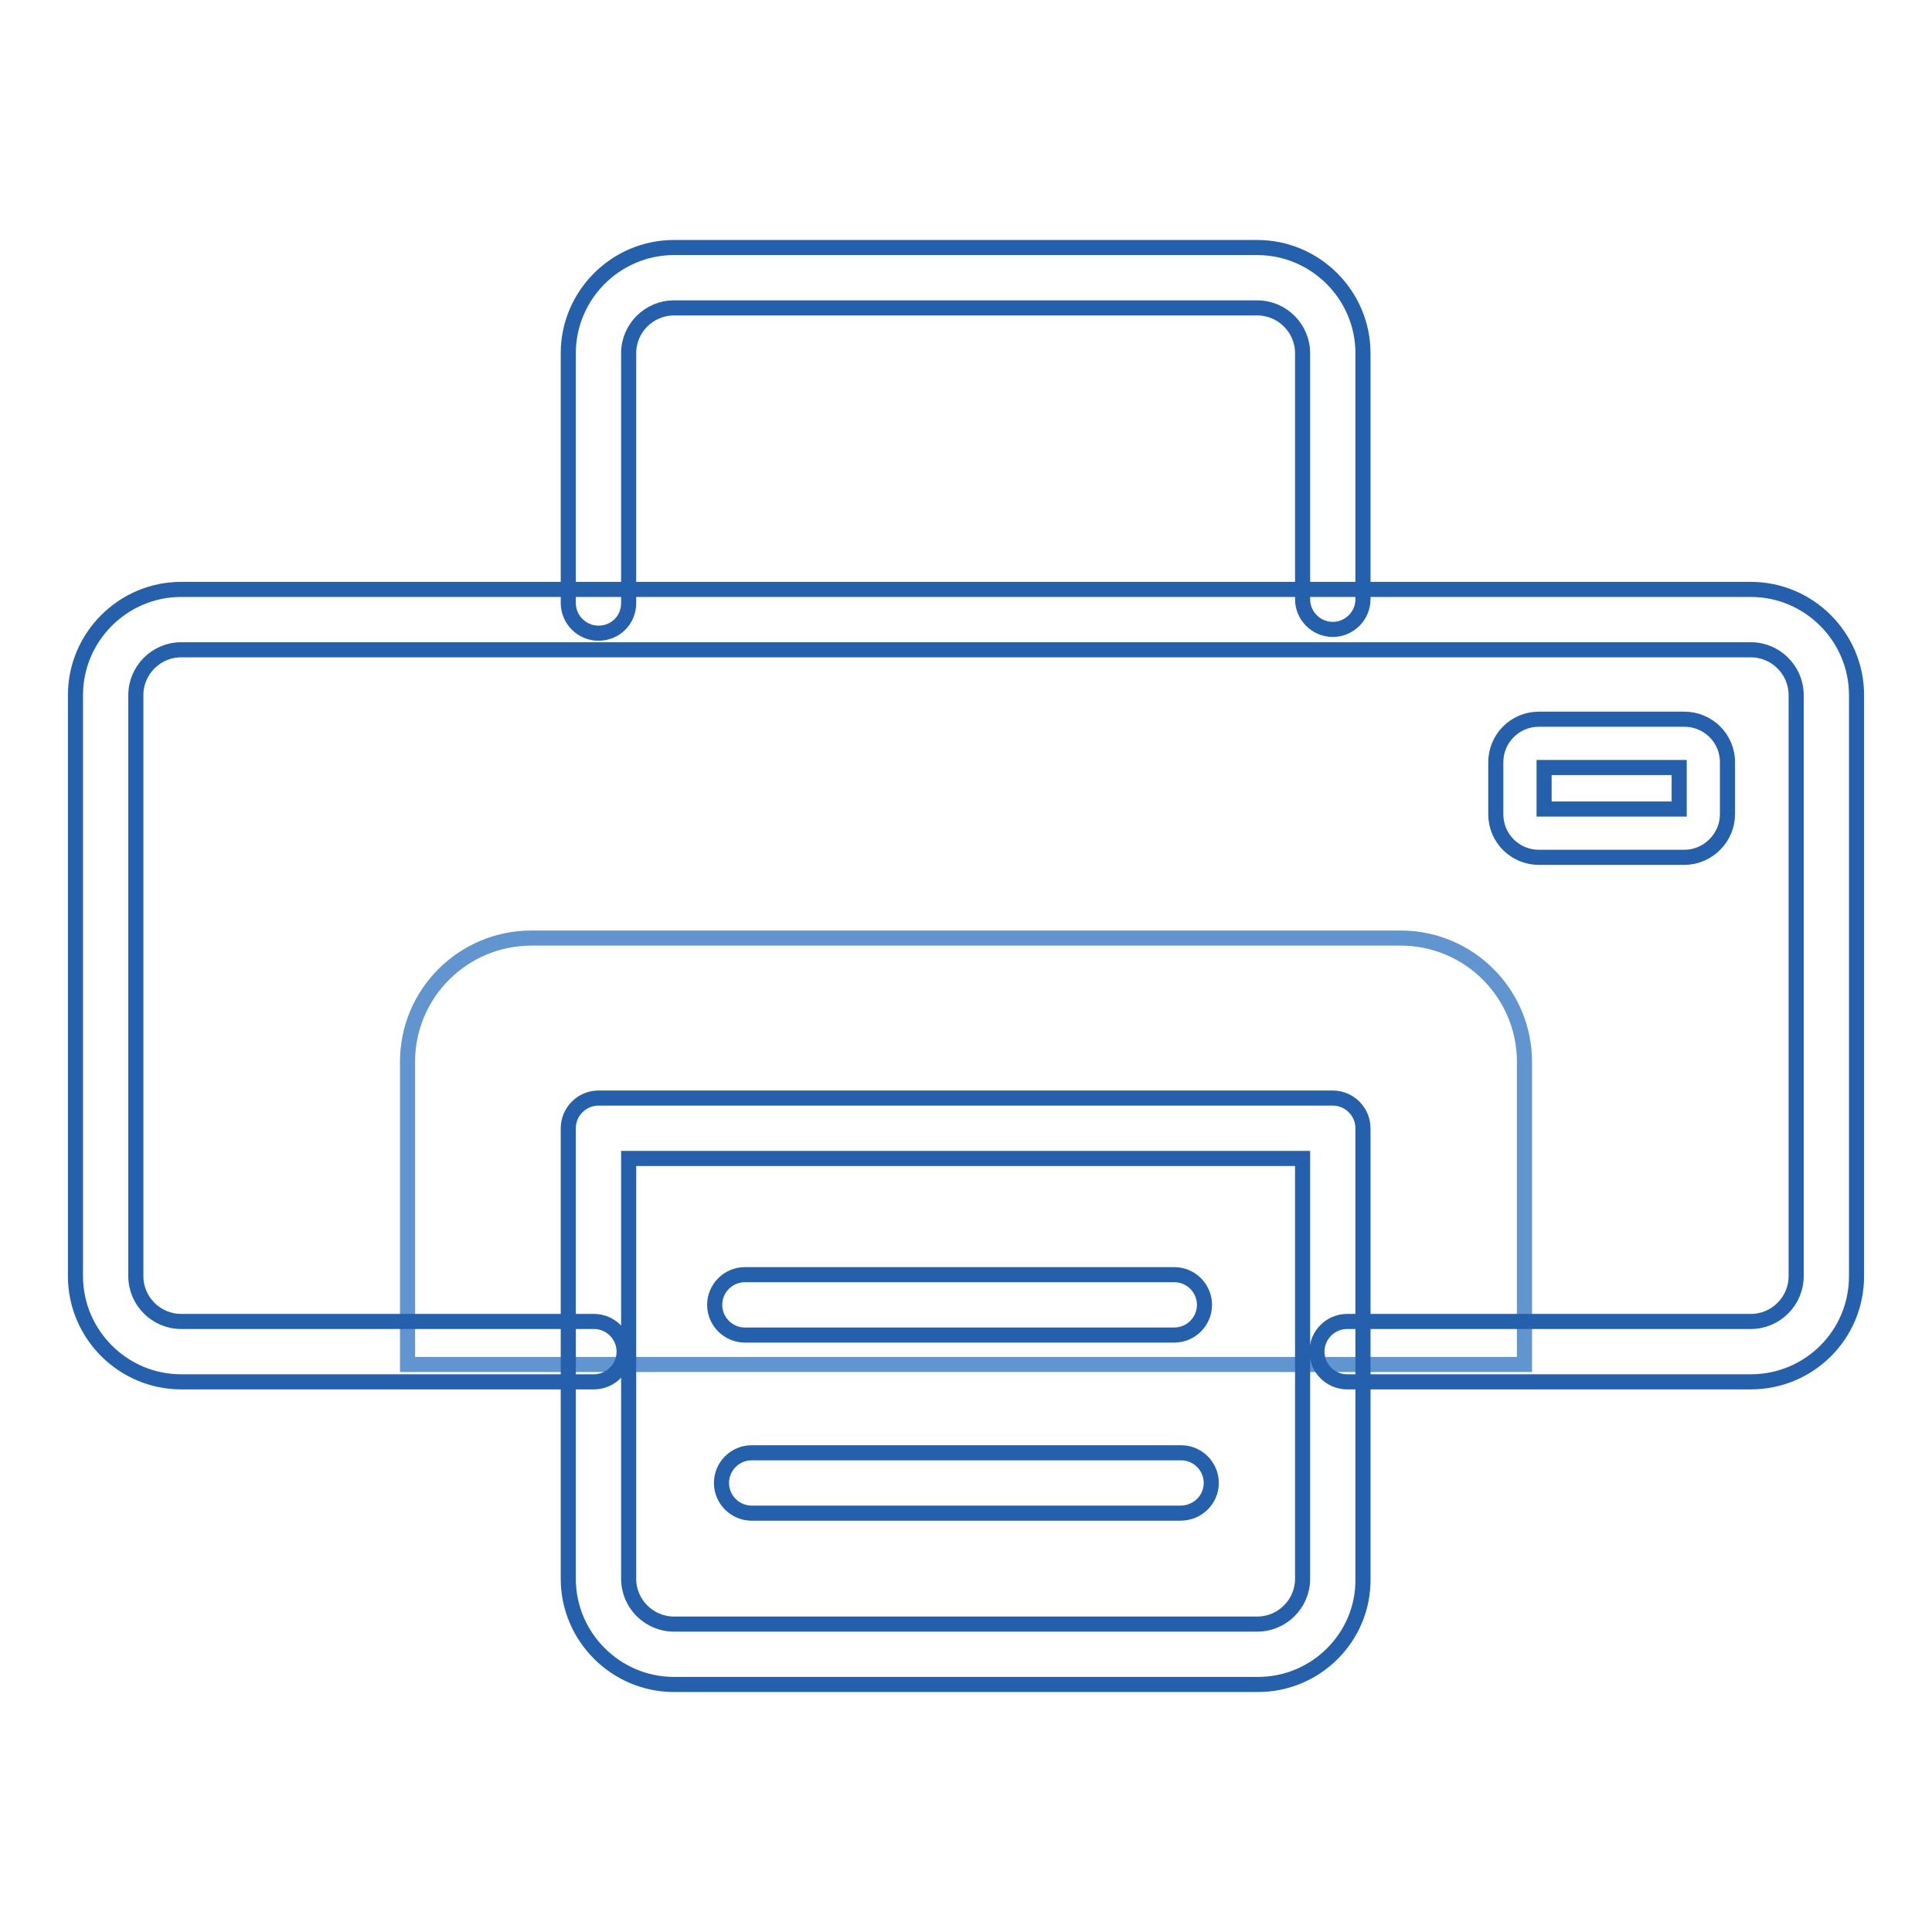
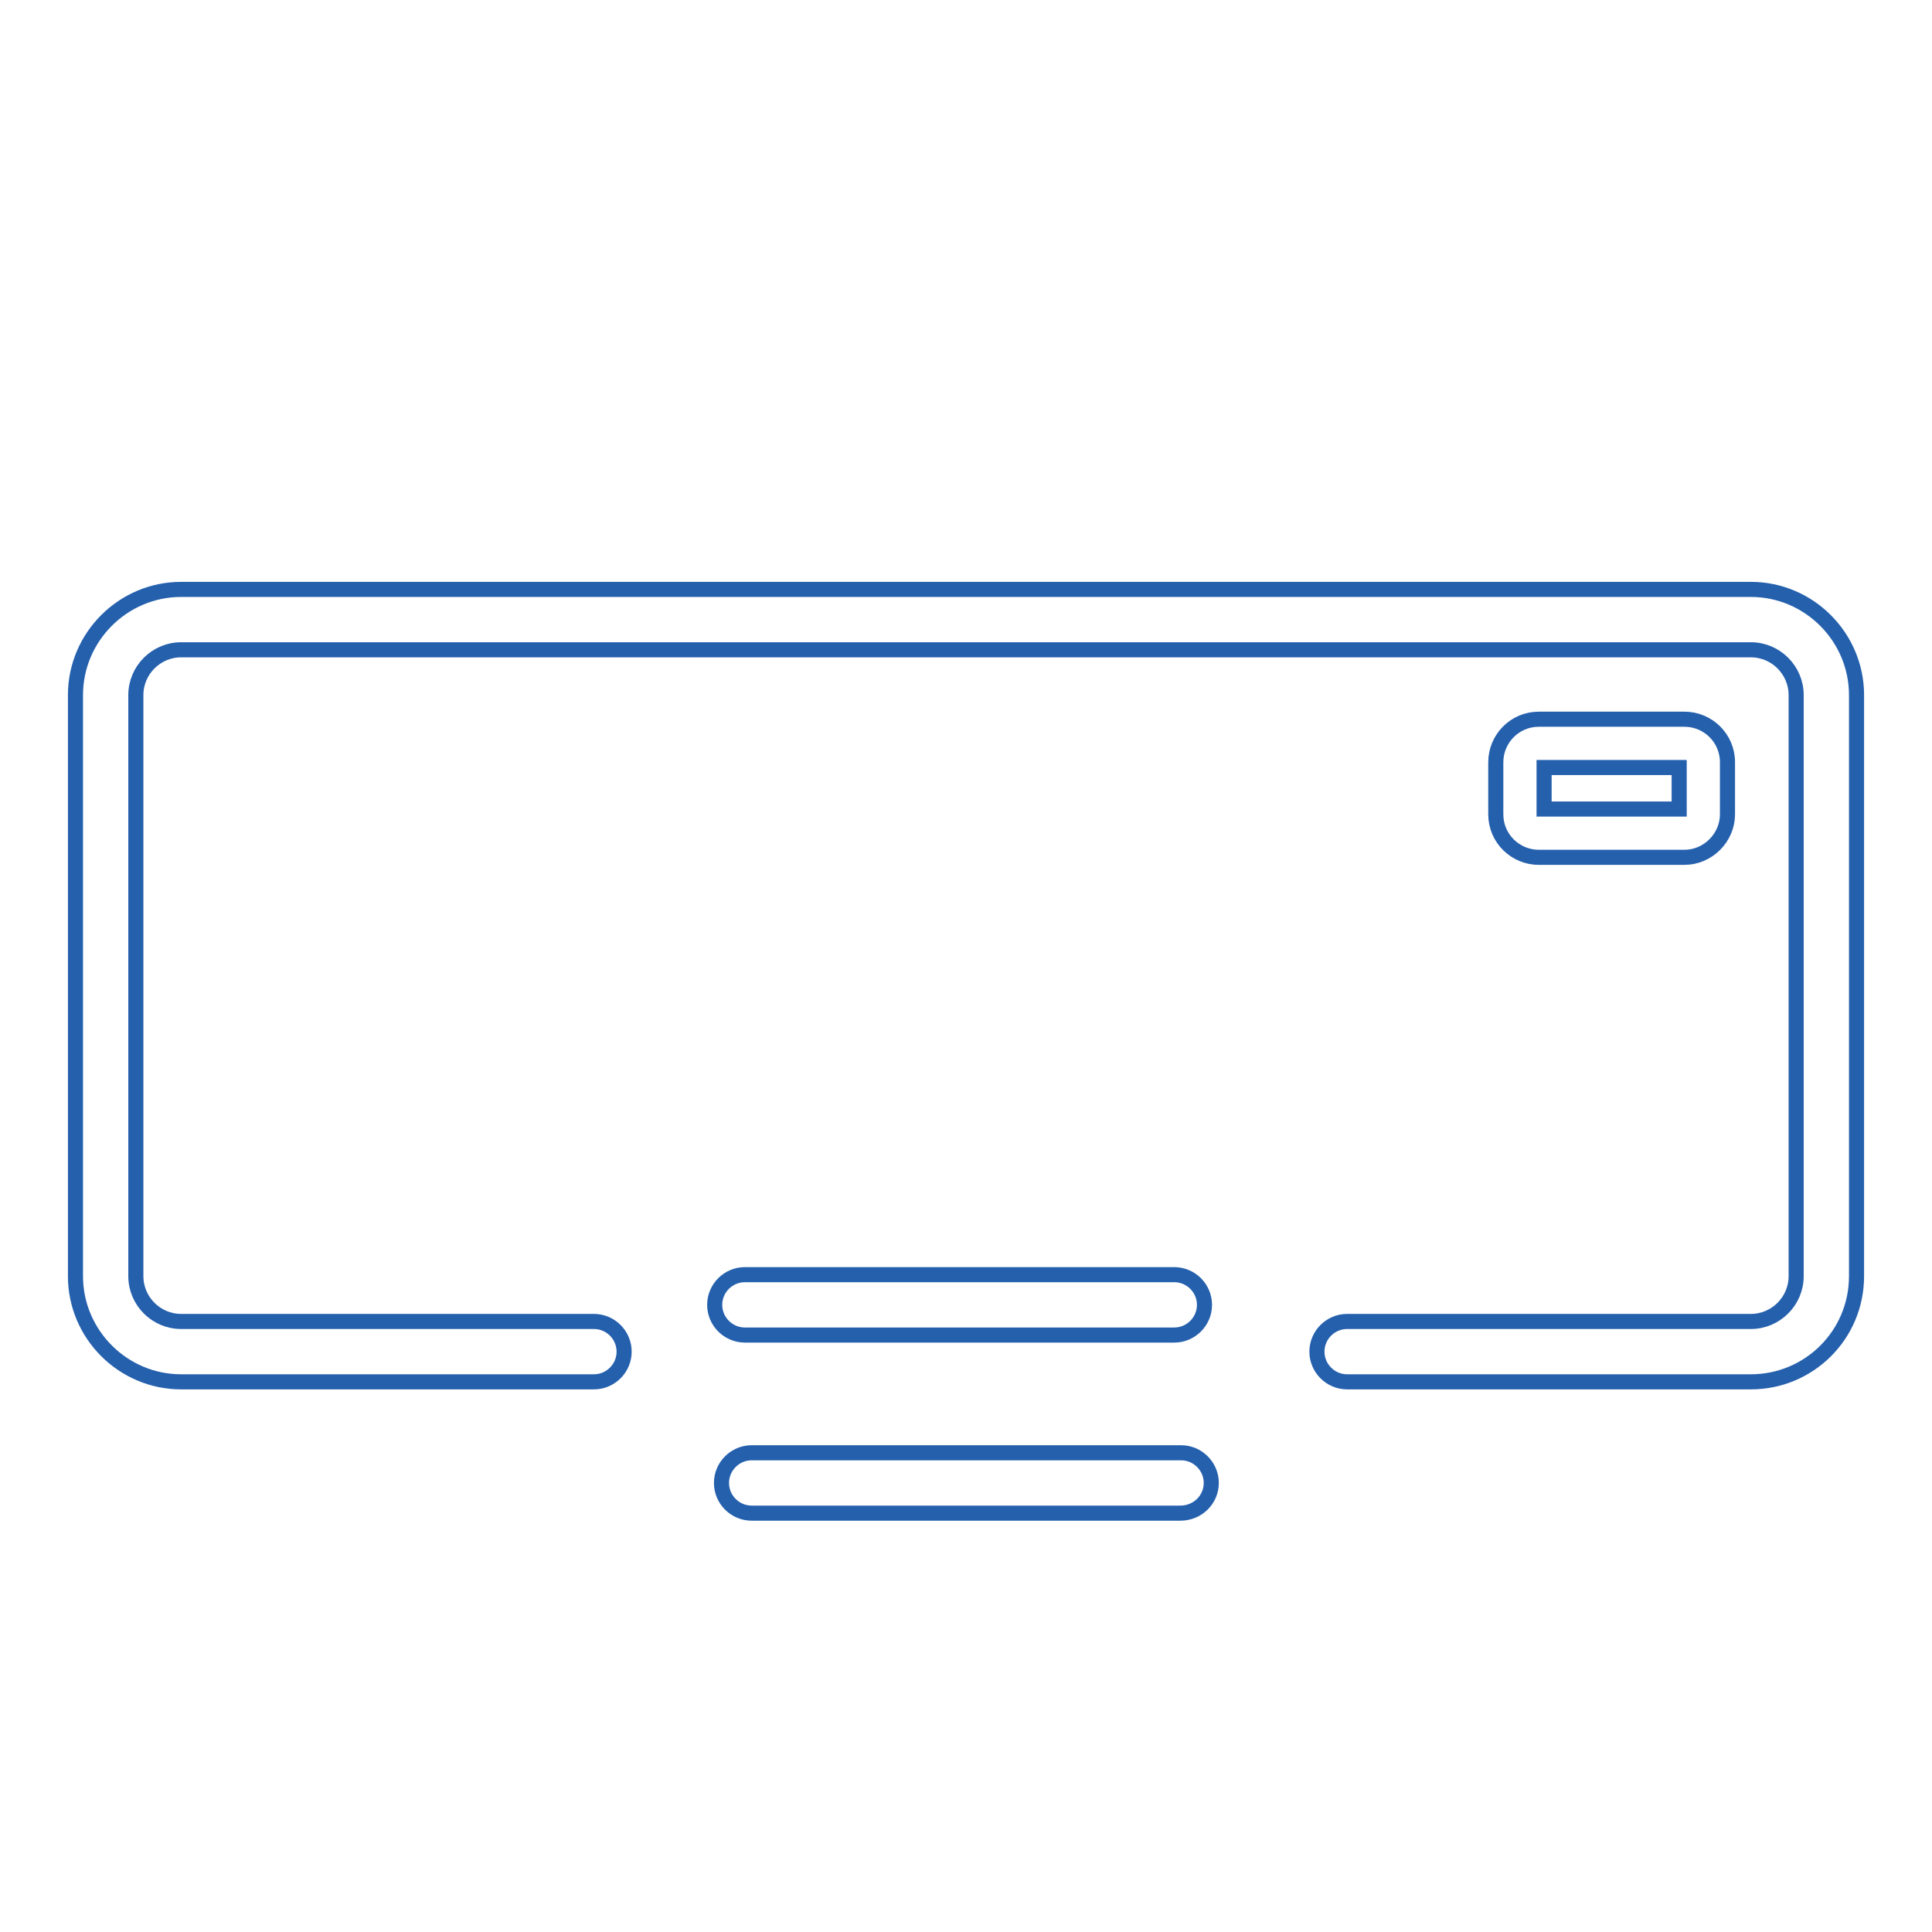
<svg xmlns="http://www.w3.org/2000/svg" version="1.1" x="0px" y="0px" viewBox="0 0 256 256" enable-background="new 0 0 256 256" xml:space="preserve">
  <g>
-     <path stroke-width="2" fill-opacity="0" stroke="#6095cf" d="M54,180.8v-40.1c0-9.1,7.4-16.4,16.4-16.4h115.2c9.1,0,16.4,7.4,16.4,16.4v40.1H54z" />
    <path stroke-width="2" fill-opacity="0" stroke="#2560ad" d="M232,183.1h-53.5c-2.2,0-4-1.8-4-4c0-2.2,1.8-4,4-4H232c3.3,0,6-2.7,6-6v-77c0-3.3-2.7-6-6-6H24 c-3.3,0-6,2.7-6,6v77c0,3.3,2.7,6,6,6h54.7c2.2,0,4,1.8,4,4c0,2.2-1.8,4-4,4H24c-7.7,0-14-6.3-14-14v-77c0-7.7,6.3-14,14-14h208 c7.7,0,14,6.3,14,14v77C246,176.9,239.7,183.1,232,183.1z" />
-     <path stroke-width="2" fill-opacity="0" stroke="#2560ad" d="M79.3,83.9c-2.2,0-4-1.8-4-4V46.8c0-7.7,6.3-14,14-14h77.3c7.7,0,14,6.3,14,14v32.6c0,2.2-1.8,4-4,4 c-2.2,0-4-1.8-4-4V46.8c0-3.3-2.7-6-6-6H89.3c-3.3,0-6,2.7-6,6v33.1C83.3,82.2,81.5,83.9,79.3,83.9z M166.7,223.2H89.3 c-7.7,0-14-6.3-14-14v-59.7c0-2.2,1.8-4,4-4h97.3c2.2,0,4,1.8,4,4v59.7C180.7,216.9,174.4,223.2,166.7,223.2z M83.3,153.5v55.7 c0,3.3,2.7,6,6,6h77.3c3.3,0,6-2.7,6-6v-55.7H83.3z" />
    <path stroke-width="2" fill-opacity="0" stroke="#2560ad" d="M155.6,176.9H98.7c-2.2,0-4-1.8-4-4c0-2.2,1.8-4,4-4h56.9c2.2,0,4,1.8,4,4 C159.6,175.1,157.8,176.9,155.6,176.9L155.6,176.9z M156.4,200.5H99.6c-2.2,0-4-1.8-4-4s1.8-4,4-4h56.9c2.2,0,4,1.8,4,4 S158.7,200.5,156.4,200.5L156.4,200.5z M223.2,113.6h-19.3c-3.1,0-5.7-2.5-5.7-5.7V101c0-3.1,2.5-5.7,5.7-5.7h19.3 c3.1,0,5.7,2.5,5.7,5.7v6.9C228.9,111,226.3,113.6,223.2,113.6z M204.6,107.2h17.9v-5.5h-17.9V107.2z" />
  </g>
</svg>